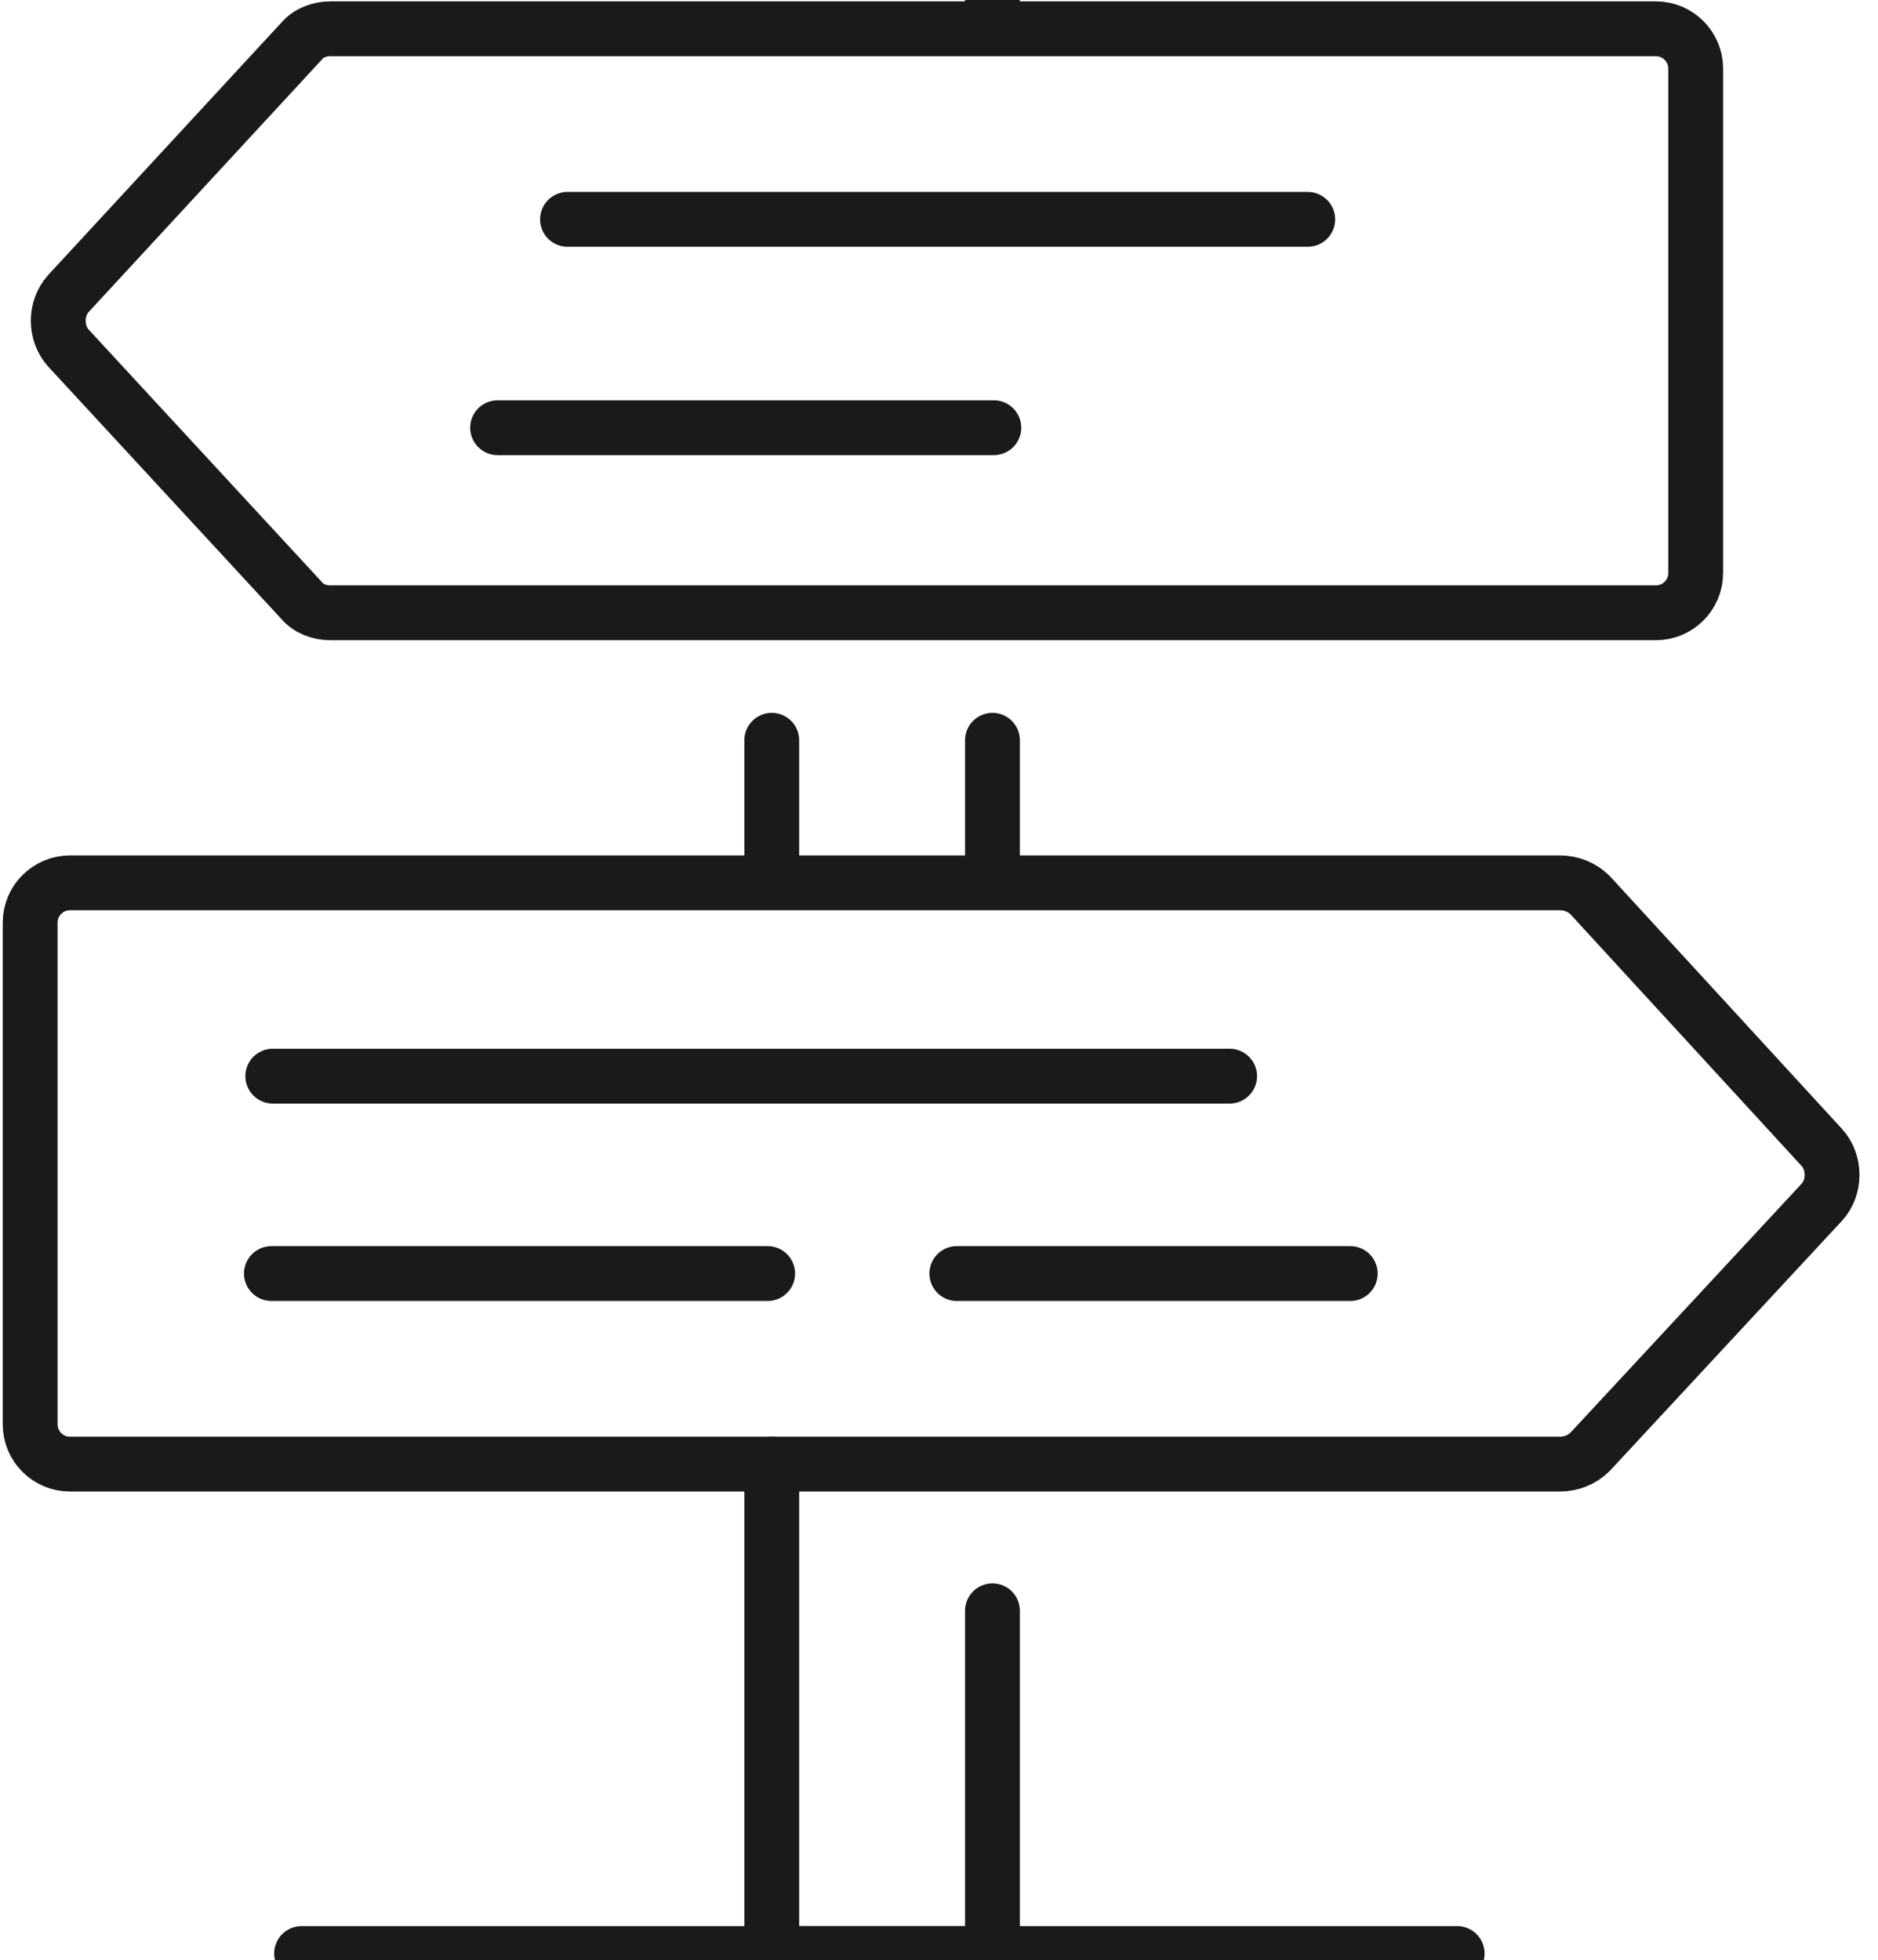
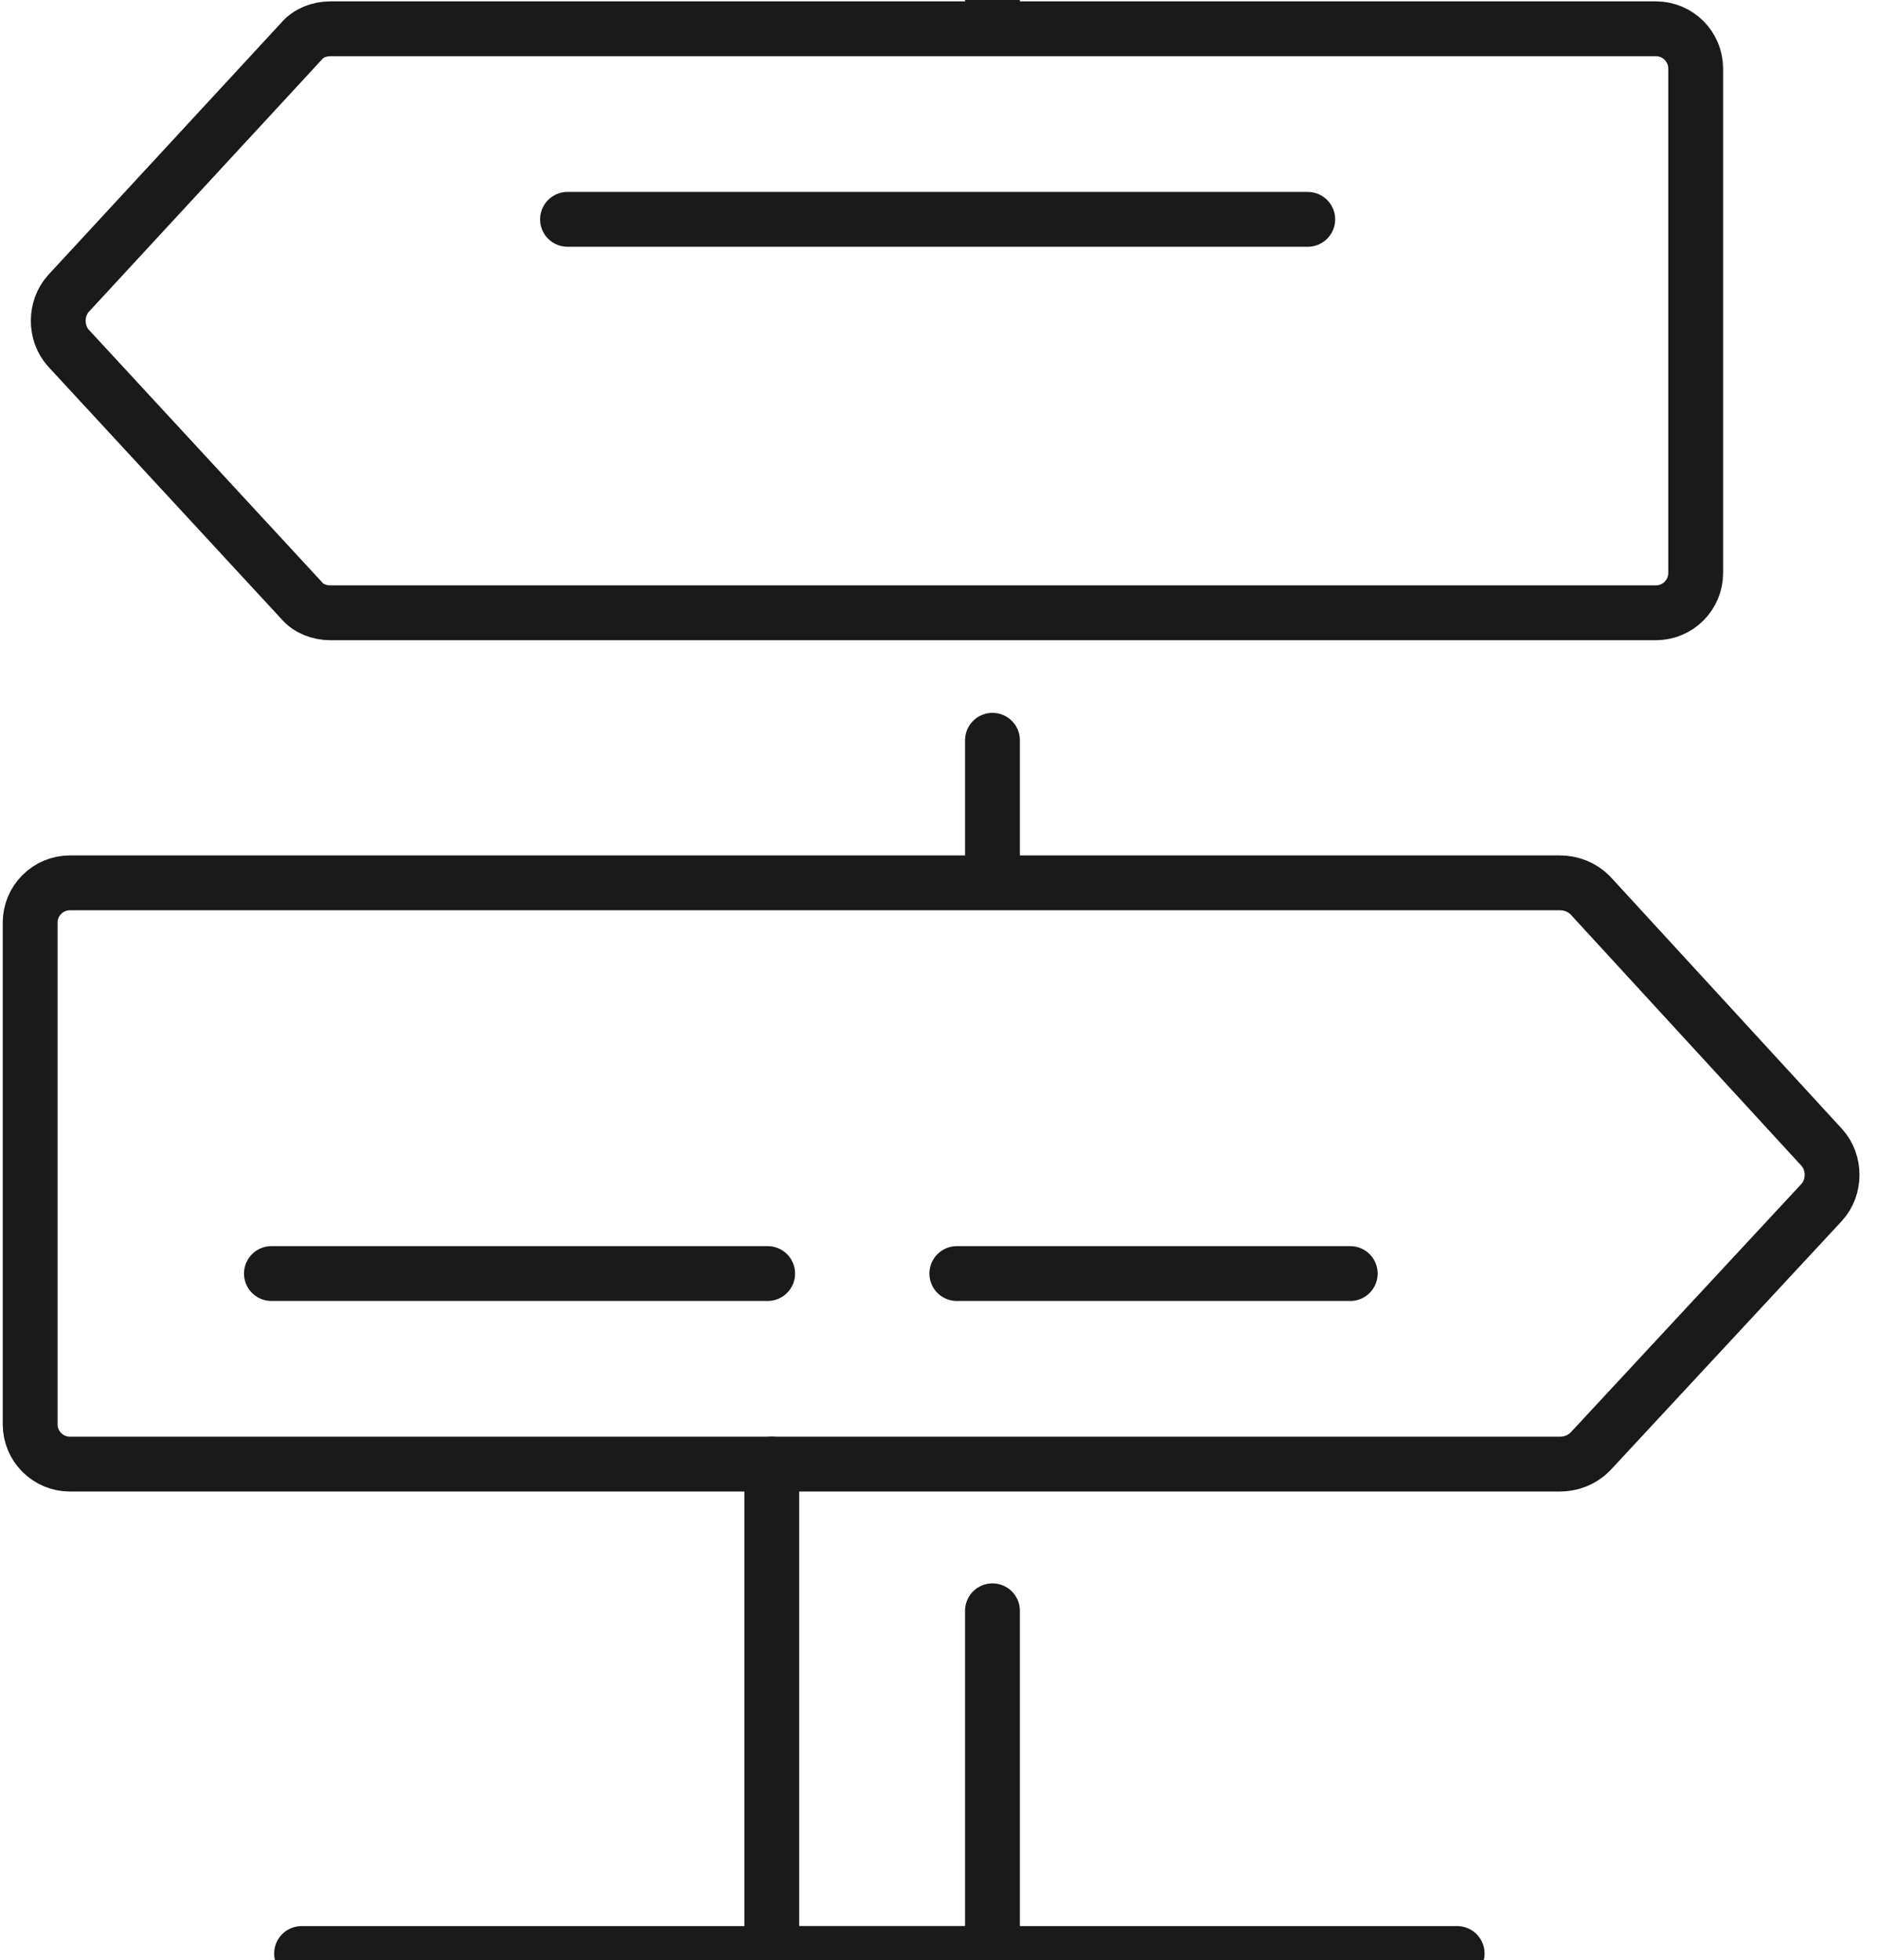
<svg xmlns="http://www.w3.org/2000/svg" version="1.2" viewBox="0 0 137 143" width="137" height="143">
  <title>service_page_icons</title>
  <style> .s0 { fill: none;stroke: #1a1a1a;stroke-linecap: round;stroke-linejoin: round;stroke-width: 4 } </style>
  <filter id="f0">
    <feFlood flood-color="#24b0db" flood-opacity="1" />
    <feBlend mode="normal" in2="SourceGraphic" />
    <feComposite in2="SourceAlpha" operator="in" />
  </filter>
  <g id="&lt;Group&gt; copy" filter="url(#f0)">
    <path id="&lt;Path&gt;" class="s0" d="m44.3 450.8v35.7h16.1v-25" />
    <path id="&lt;Path&gt;" class="s0" d="m60.4 345.2v-8.5c0-4.4-3.6-8.1-8-8.1-4.5 0-8.1 3.7-8.1 8.1" />
    <path id="&lt;Path&gt;" class="s0" d="m12.1 388.7h96.7c1.6 0 2.9-1.3 2.9-2.9v-36.8c0-1.6-1.3-2.9-2.9-2.9h-96.7c-0.8 0-1.6 0.3-2.1 0.9l-17 18.4c-1 1.1-1 2.9 0 4l17 18.4c0.5 0.6 1.3 0.9 2.1 0.9z" />
    <path id="&lt;Path&gt;" class="s0" d="m101.8 450.8h-108.7c-1.6 0-2.9-1.3-2.9-2.9v-36.6c0-1.6 1.3-2.9 2.9-2.9h108.7c0.8 0 1.6 0.3 2.2 0.9l16.9 18.4c1 1.1 1 2.9 0 4l-16.9 18.2c-0.6 0.6-1.4 0.9-2.2 0.9z" />
    <path id="&lt;Path&gt;" class="s0" d="m83.4 360h-54" />
    <path id="&lt;Path&gt;" class="s0" d="m60.5 375.2h-36.2" />
    <path id="&lt;Path&gt;" class="s0" d="m77.7 422.5h-69.8" />
    <path id="&lt;Path&gt;" class="s0" d="m44 436.9h-36.2" />
    <path id="&lt;Path&gt;" class="s0" d="m57.8 436.9h28.7" />
    <path id="&lt;Path&gt;" class="s0" d="m44.3 407.2v-9.2" />
    <path id="&lt;Path&gt;" class="s0" d="m60.4 407.2v-9.2" />
    <path id="&lt;Path&gt;" class="s0" d="m10 486.5h84.3" />
    <g id="&lt;Group&gt; copy">
      <path id="&lt;Path&gt;" class="s0" d="m56.3 106.8v35.7h16.1v-25" />
      <path id="&lt;Path&gt;" class="s0" d="m72.4 1.2v-8.5c0-4.4-3.6-8.1-8-8.1-4.5 0-8.1 3.7-8.1 8.1" />
      <path id="&lt;Path&gt;" class="s0" d="m24.1 44.7h96.7c1.6 0 2.9-1.3 2.9-2.9v-36.8c0-1.6-1.3-2.9-2.9-2.9h-96.7c-0.8 0-1.6 0.3-2.1 0.9l-17 18.4c-1 1.1-1 2.9 0 4l17 18.4c0.5 0.6 1.3 0.9 2.1 0.9z" />
      <path id="&lt;Path&gt;" class="s0" d="m113.8 106.8h-108.7c-1.6 0-2.9-1.3-2.9-2.9v-36.6c0-1.6 1.3-2.9 2.9-2.9h108.7c0.8 0 1.6 0.3 2.2 0.9l16.9 18.4c1 1.1 1 2.9 0 4l-16.9 18.2c-0.6 0.6-1.4 0.9-2.2 0.9z" />
      <path id="&lt;Path&gt;" class="s0" d="m95.4 16h-54" />
-       <path id="&lt;Path&gt;" class="s0" d="m72.5 31.2h-36.2" />
-       <path id="&lt;Path&gt;" class="s0" d="m89.7 78.5h-69.8" />
      <path id="&lt;Path&gt;" class="s0" d="m56 92.9h-36.2" />
      <path id="&lt;Path&gt;" class="s0" d="m69.8 92.9h28.7" />
-       <path id="&lt;Path&gt;" class="s0" d="m56.3 63.2v-9.2" />
      <path id="&lt;Path&gt;" class="s0" d="m72.4 63.2v-9.2" />
      <path id="&lt;Path&gt;" class="s0" d="m22 142.5h84.3" />
    </g>
  </g>
</svg>